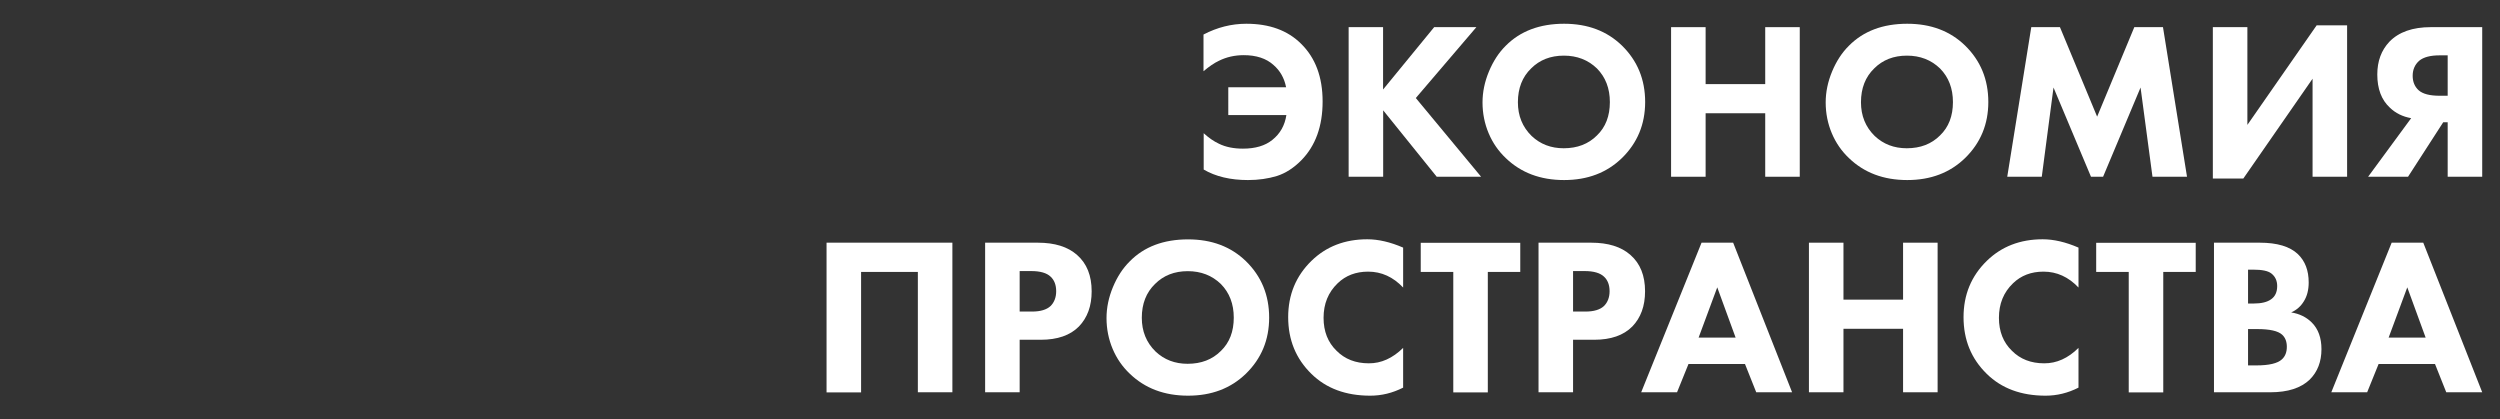
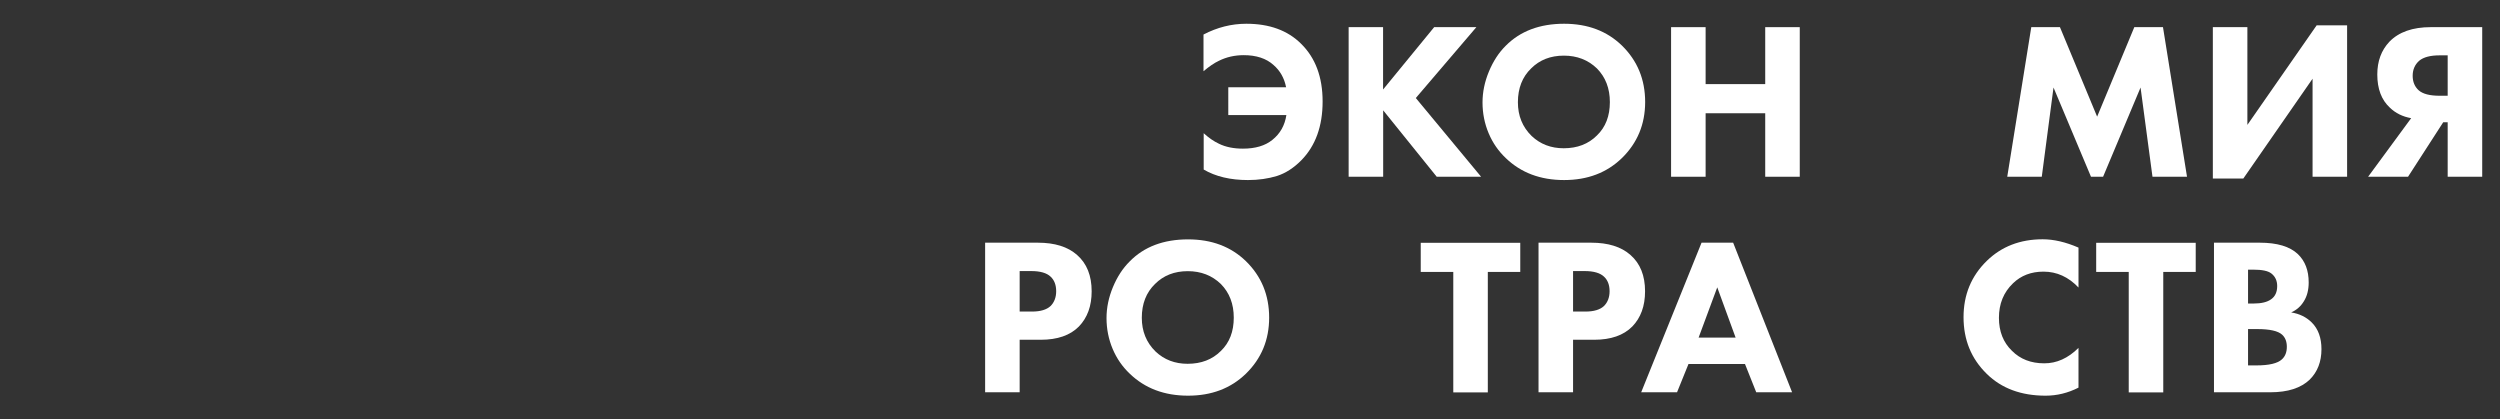
<svg xmlns="http://www.w3.org/2000/svg" id="Слой_1" x="0px" y="0px" viewBox="0 0 2642.3 443.3" style="enable-background:new 0 0 2642.3 443.3;" xml:space="preserve">
  <rect x="0" y="0" width="2642.3" height="443.3" fill="#333333" stroke="none" />
  <style type="text/css"> .st0{fill:#FFFFFF;} </style>
  <g>
    <path class="st0" d="M1272.2,179.2v-38.4c5.4,4.9,10.7,8.6,16.1,11.1c7.1,3.5,15.6,5.2,25.4,5.2c13.1,0,23.5-3.1,31-9.2 c8.2-6.5,13.2-15.2,14.9-26.3h-61.4V92.2h61.1c-1.9-9.6-6.3-17.5-13.3-23.5c-7.7-7-18.3-10.4-31.5-10.4c-9.5,0-18.2,2-26.1,5.9 c-5.1,2.4-10.5,6.1-16.4,11.1V36.5c14.5-7.6,29.6-11.4,45.3-11.4c24.3,0,43.6,7,57.8,21.1c15.2,14.9,22.8,35.2,22.8,61.1 c0,26.1-7.5,46.8-22.5,62.1c-8.1,8.2-16.7,13.7-25.8,16.6c-9.2,2.8-19.4,4.3-30.6,4.3C1300.5,190.3,1284.9,186.6,1272.2,179.2z" />
    <path class="st0" d="M1461.8,28.7v65.9l54-65.9h44.6l-64,74.9l69,83.2h-46.9l-56.6-70.2v70.2h-36.5V28.7H1461.8z" />
    <path class="st0" d="M1653.1,25.1c25,0,45.3,7.7,61.1,23c16.4,16,24.6,35.9,24.6,59.7c0,23.5-8.2,43.3-24.6,59.3 c-16,15.5-36.3,23.2-61.1,23.2c-25,0-45.5-7.7-61.6-23.2c-7.7-7.3-13.8-16-18.1-26.2c-4.3-10.2-6.5-21.1-6.5-32.6 c0-11.1,2.3-22,6.8-32.8c4.5-10.8,10.4-19.9,17.7-27.1C1606.7,32.9,1627.4,25.1,1653.1,25.1z M1652.9,58.8 c-14.1,0-25.6,4.5-34.6,13.5c-9.3,9-14,20.9-14,35.8c0,14.2,4.8,26.1,14.5,35.6c9.2,8.7,20.5,13,33.9,13c14.4,0,26.1-4.5,35.1-13.5 c9.2-8.8,13.7-20.6,13.7-35.3c0-14.5-4.6-26.4-13.7-35.6C1678.4,63.3,1666.8,58.8,1652.9,58.8z" />
    <path class="st0" d="M1802.7,28.7v60.2h63V28.7h36.5v158.1h-36.5v-67.1h-63v67.1h-36.5V28.7H1802.7z" />
-     <path class="st0" d="M2015.8,25.1c25,0,45.3,7.7,61.1,23c16.4,16,24.6,35.9,24.6,59.7c0,23.5-8.2,43.3-24.6,59.3 c-16,15.5-36.3,23.2-61.1,23.2c-25,0-45.5-7.7-61.6-23.2c-7.7-7.3-13.8-16-18.1-26.2c-4.3-10.2-6.5-21.1-6.5-32.6 c0-11.1,2.3-22,6.8-32.8c4.5-10.8,10.4-19.9,17.7-27.1C1969.4,32.9,1990,25.1,2015.8,25.1z M2015.5,58.8 c-14.1,0-25.6,4.5-34.6,13.5c-9.3,9-14,20.9-14,35.8c0,14.2,4.8,26.1,14.5,35.6c9.2,8.7,20.5,13,33.9,13c14.4,0,26.1-4.5,35.1-13.5 c9.2-8.8,13.7-20.6,13.7-35.3c0-14.5-4.6-26.4-13.7-35.6C2041,63.3,2029.4,58.8,2015.5,58.8z" />
    <path class="st0" d="M2158,186.8h-36.5l25.4-158.1h30.3l39.3,94.6l39.3-94.6h30.3l25.4,158.1H2275l-12.6-94.3l-39.6,94.3h-12.8 l-39.6-94.3L2158,186.8z" />
    <path class="st0" d="M2338.8,28.7h36.5V132l73.2-105.2h32.2v160h-36.5V83.2L2371,188.7h-32.2V28.7z" />
    <path class="st0" d="M2623.5,28.7v158.1H2587v-57.6h-4.7l-37.2,57.6h-42.2l45.5-61.9c-9-1.6-16.5-5.3-22.5-11.1 c-8.9-8.2-13.3-19.9-13.3-35.1c0-14.1,4.3-25.6,12.8-34.6c10-10.3,24.6-15.4,43.8-15.4H2623.5z M2587,101.2V58.5h-8.5 c-9.8,0-17,1.9-21.6,5.7c-4.6,4.1-6.9,9.4-6.9,15.9c0,6.3,2.1,11.4,6.2,15.2c4.4,4,11.9,5.9,22.3,5.9H2587z" />
  </g>
  <g>
-     <path class="st0" d="M873.6,256.5h133v158.1h-36.5V287.4h-60v127.3h-36.5V256.5z" />
    <path class="st0" d="M1041.2,256.5h55.7c17.9,0,31.7,4.3,41.5,13c10.3,9,15.4,21.8,15.4,38.4c0,15.5-4.5,27.9-13.5,37.2 c-9.2,9.3-22.6,14-40.3,14h-22.3v55.5h-36.5V256.5z M1077.7,286.4v42.9h13c9,0,15.6-2,19.7-5.9c3.9-3.9,5.9-9.2,5.9-15.6 c0-6.6-2-11.8-5.9-15.4c-4.1-3.9-10.9-5.9-20.4-5.9H1077.7z" />
    <path class="st0" d="M1255.7,253c25,0,45.3,7.7,61.1,23c16.4,16,24.6,35.9,24.6,59.7c0,23.5-8.2,43.3-24.6,59.3 c-16,15.5-36.3,23.2-61.1,23.2c-25,0-45.5-7.7-61.6-23.2c-7.7-7.3-13.8-16-18.1-26.2c-4.3-10.2-6.5-21.1-6.5-32.6 c0-11.1,2.3-22,6.8-32.8c4.5-10.8,10.4-19.9,17.7-27.1C1209.3,260.7,1229.9,253,1255.7,253z M1255.4,286.6 c-14.1,0-25.6,4.5-34.6,13.5c-9.3,9-14,20.9-14,35.8c0,14.2,4.8,26.1,14.5,35.6c9.2,8.7,20.5,13,33.9,13c14.4,0,26.1-4.5,35.1-13.5 c9.2-8.8,13.7-20.6,13.7-35.3c0-14.5-4.6-26.4-13.7-35.6C1280.9,291.1,1269.3,286.6,1255.4,286.6z" />
-     <path class="st0" d="M1483,367.7v42c-11.2,5.7-22.8,8.5-34.8,8.5c-25.8,0-46.5-7.7-62.1-23c-16.4-16-24.6-35.9-24.6-60 c0-23.7,8.2-43.5,24.6-59.5c15.6-15.2,35.3-22.8,59-22.8c11.7,0,24.3,2.9,37.9,8.8v42.2c-10.6-11.2-22.9-16.8-37-16.8 c-13,0-23.7,4.1-32.2,12.3c-10,9.6-14.9,21.8-14.9,36.5c0,14.4,4.6,26,13.7,34.8c8.8,8.9,20.2,13.3,34.1,13.3 C1459.8,384.1,1471.9,378.6,1483,367.7z" />
    <path class="st0" d="M1606.9,287.4h-34.4v127.3H1536V287.4h-34.4v-30.8h105.2V287.4z" />
    <path class="st0" d="M1626.1,256.5h55.7c17.9,0,31.7,4.3,41.5,13c10.3,9,15.4,21.8,15.4,38.4c0,15.5-4.5,27.9-13.5,37.2 c-9.2,9.3-22.6,14-40.3,14h-22.3v55.5h-36.5V256.5z M1662.6,286.4v42.9h13c9,0,15.6-2,19.7-5.9c3.9-3.9,5.9-9.2,5.9-15.6 c0-6.6-2-11.8-5.9-15.4c-4.1-3.9-10.9-5.9-20.4-5.9H1662.6z" />
    <path class="st0" d="M1856.2,414.6l-11.9-29.9h-59.7l-12.1,29.9h-37.9l63.8-158.1h33.4l62.3,158.1H1856.2z M1795.3,356.8h39.1 l-19.4-53.1L1795.3,356.8z" />
-     <path class="st0" d="M1948.4,256.5v60.2h63v-60.2h36.5v158.1h-36.5v-67.1h-63v67.1h-36.5V256.5H1948.4z" />
    <path class="st0" d="M2196.8,367.7v42c-11.2,5.7-22.8,8.5-34.8,8.5c-25.8,0-46.5-7.7-62.1-23c-16.4-16-24.6-35.9-24.6-60 c0-23.7,8.2-43.5,24.6-59.5c15.6-15.2,35.3-22.8,59-22.8c11.7,0,24.3,2.9,37.9,8.8v42.2c-10.6-11.2-22.9-16.8-37-16.8 c-13,0-23.7,4.1-32.2,12.3c-10,9.6-14.9,21.8-14.9,36.5c0,14.4,4.6,26,13.7,34.8c8.8,8.9,20.2,13.3,34.1,13.3 C2173.7,384.1,2185.8,378.6,2196.8,367.7z" />
    <path class="st0" d="M2320.8,287.4h-34.4v127.3h-36.5V287.4h-34.4v-30.8h105.2V287.4z" />
    <path class="st0" d="M2340,256.5h48.4c18.3,0,31.8,4,40.3,12.1c7.6,7.3,11.4,17.2,11.4,29.9c0,7.9-1.7,14.6-5.2,20.1 c-3.2,5.2-7.6,9.1-13.3,11.6c8.8,1.4,16.1,5,21.8,10.7c6.8,6.8,10.2,16.2,10.2,28.2c0,13.1-4.1,23.8-12.3,32 c-9.3,9-23.2,13.5-41.7,13.5H2340V256.5z M2376,285v35.8h5.9c8.2,0,14.4-1.5,18.5-4.5c4.3-3,6.4-7.7,6.4-14 c0-5.7-2.1-10.1-6.2-13.3c-3.5-2.7-9.8-4-19-4H2376z M2376,347.8v38.4h8.8c13.4,0,22.4-2.1,27-6.4c3.5-3.2,5.2-7.6,5.2-13.3 c0-5.5-1.7-9.8-5-12.8c-4.3-3.9-13-5.9-26.1-5.9H2376z" />
-     <path class="st0" d="M2585.5,414.6l-11.9-29.9H2514l-12.1,29.9h-37.9l63.8-158.1h33.4l62.3,158.1H2585.5z M2524.6,356.8h39.1 l-19.4-53.1L2524.6,356.8z" />
  </g>
</svg>